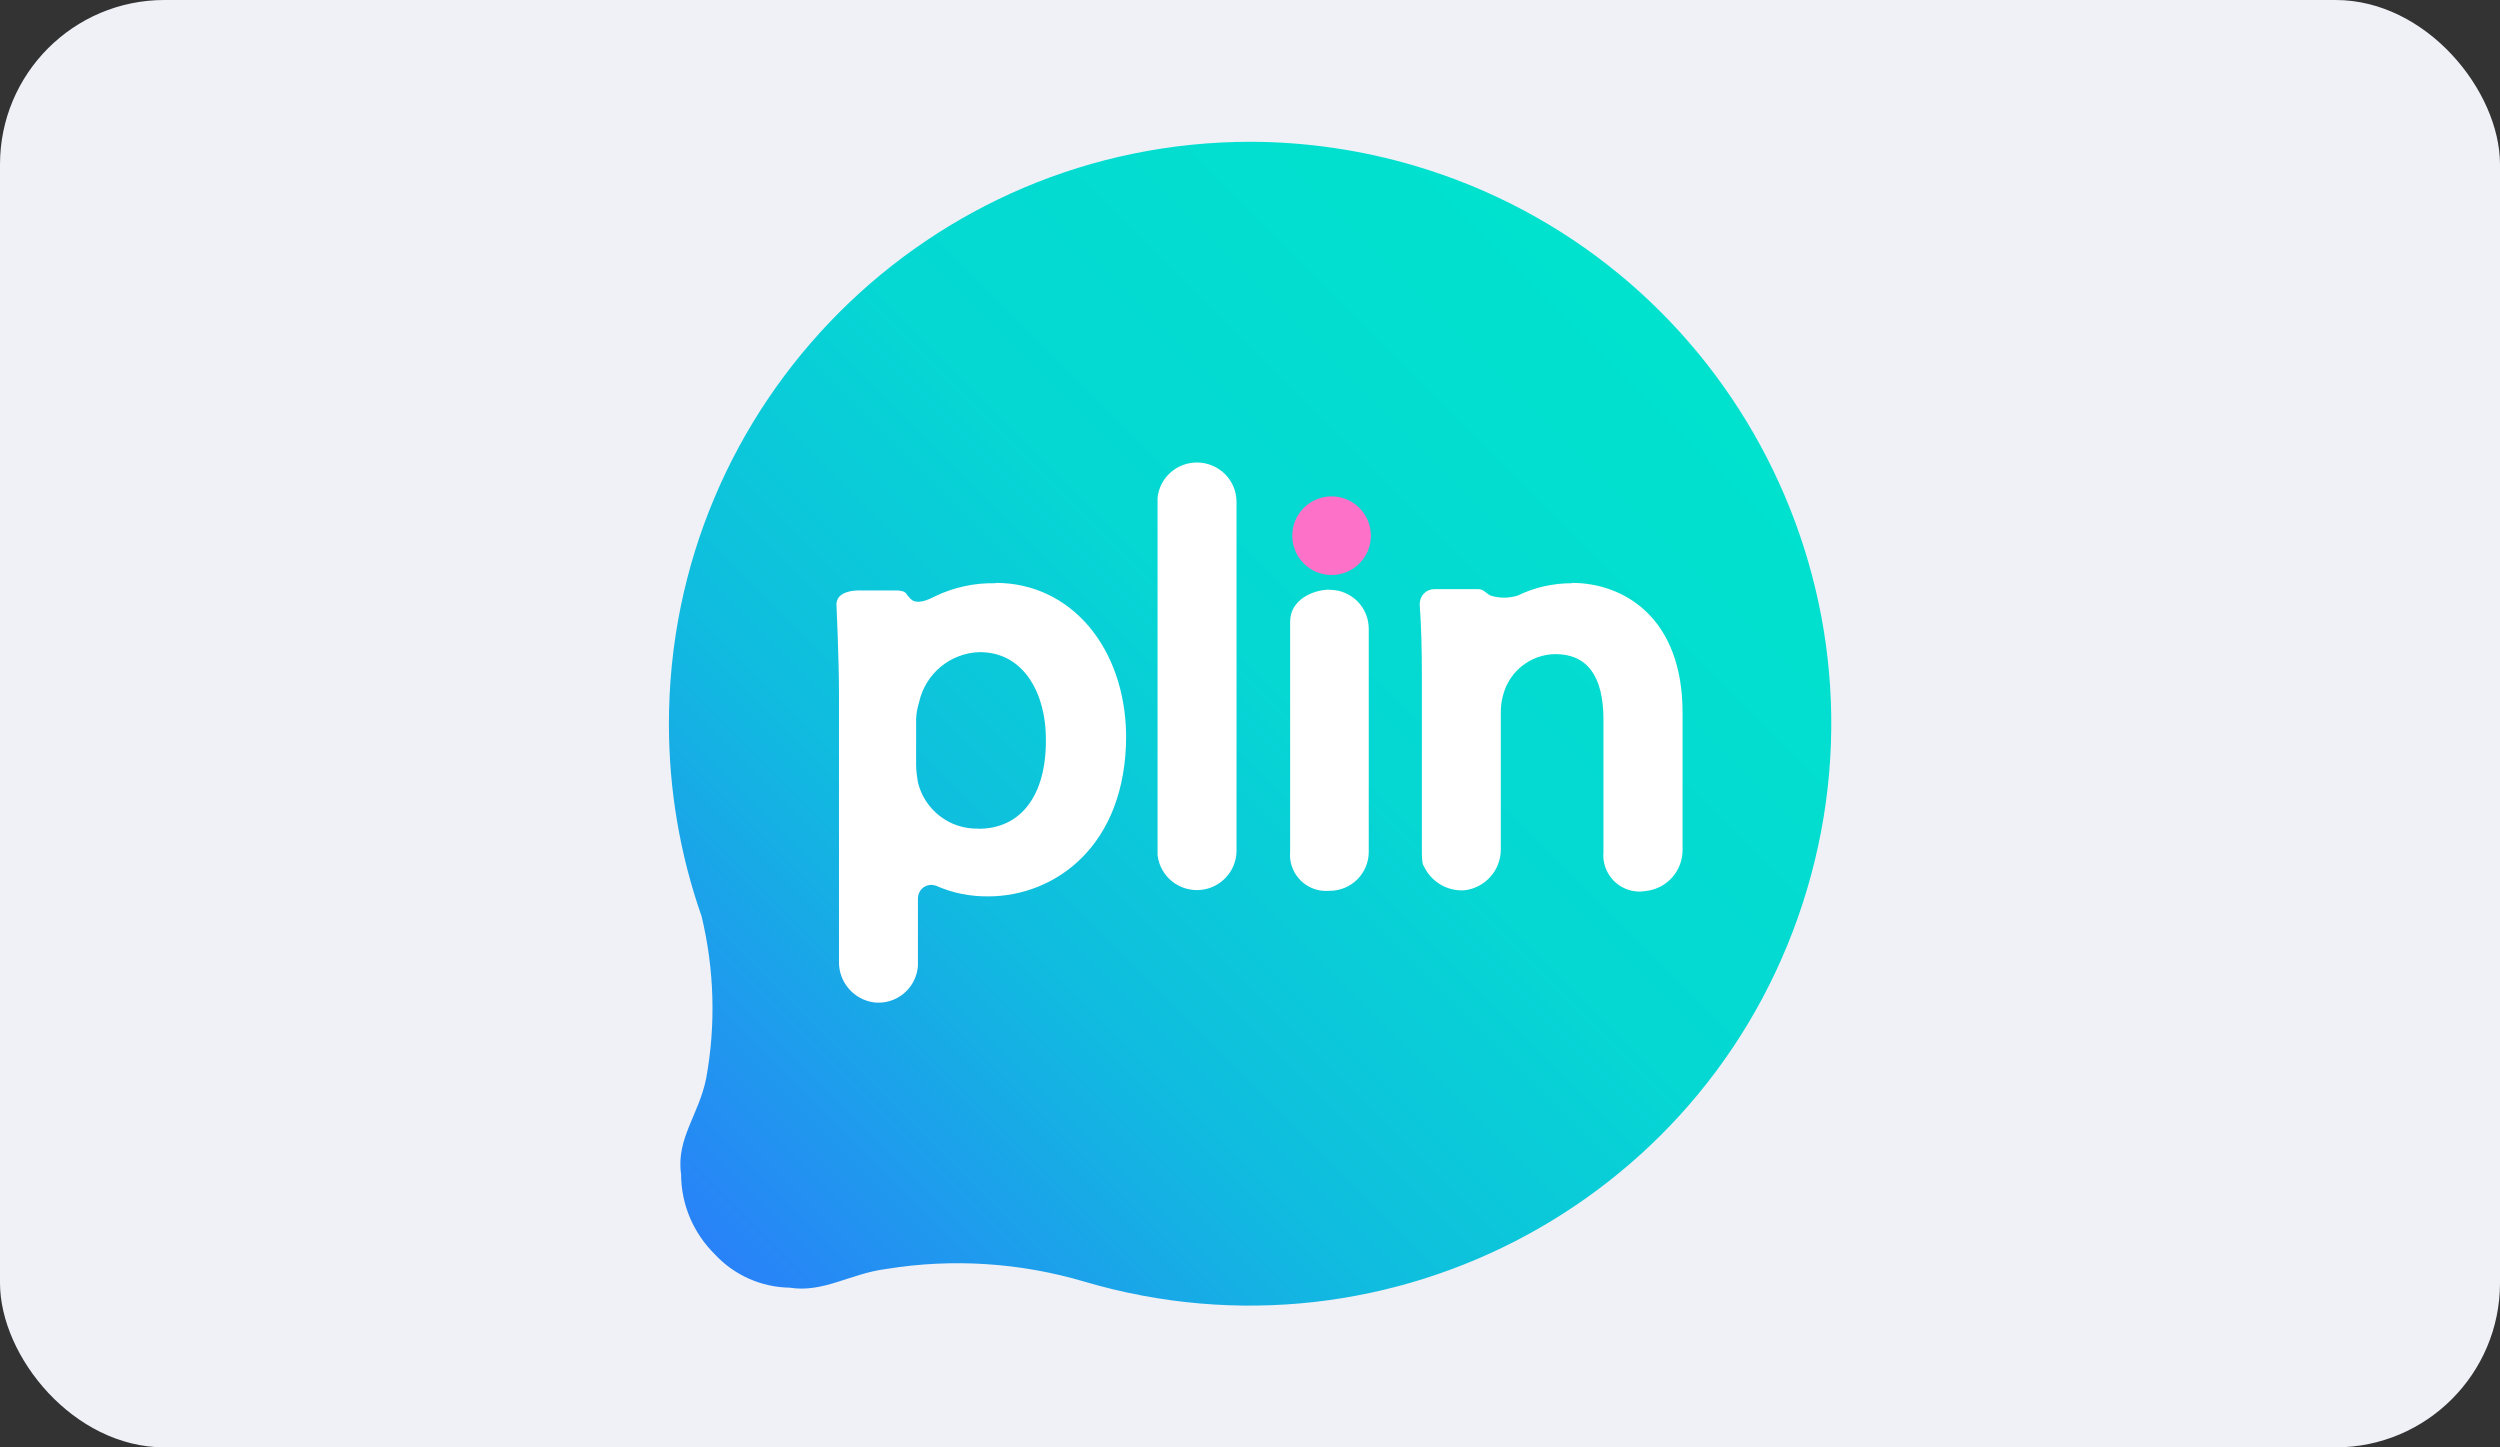
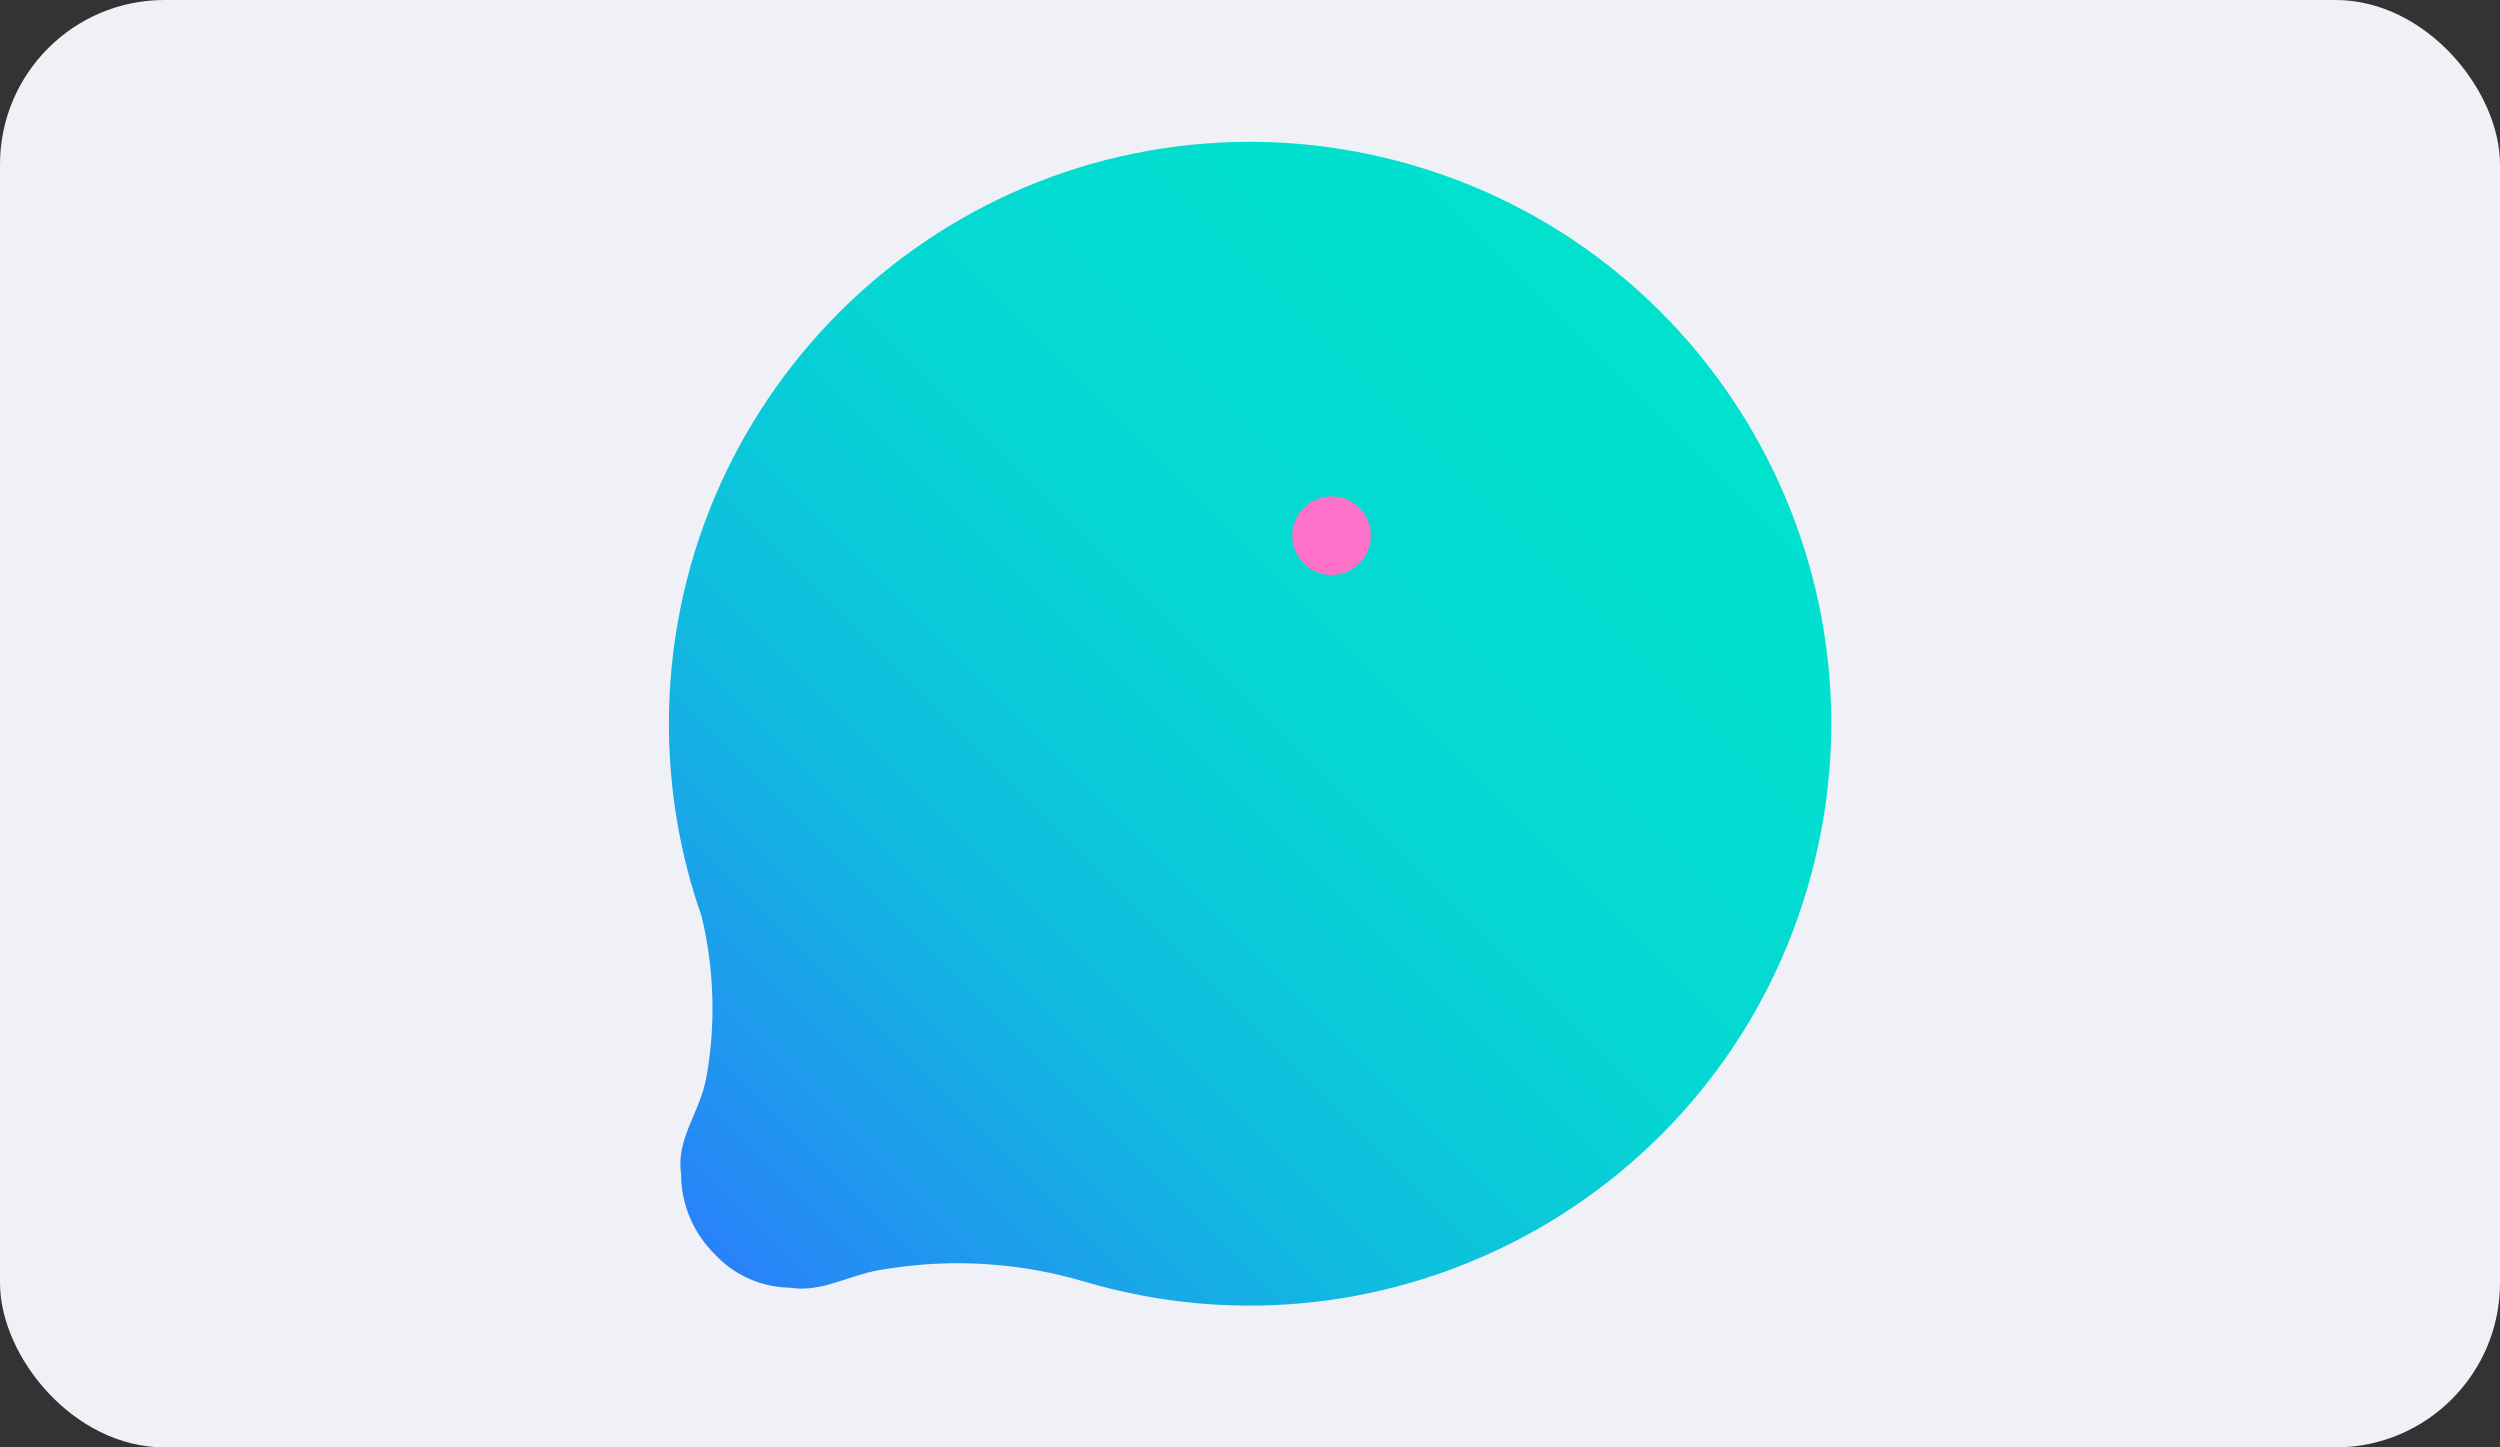
<svg xmlns="http://www.w3.org/2000/svg" id="_Слой_1" data-name="Слой 1" viewBox="0 0 152 88">
  <rect x="0" y="0" width="152" height="88" fill="#333333" stroke="none" />
  <defs>
    <style>
      .cls-1 {
        fill: #eff1f7;
      }

      .cls-2 {
        fill: #fff;
      }

      .cls-3 {
        fill: #fd71c8;
      }

      .cls-4 {
        fill: url(#_Безымянный_градиент_2);
      }
    </style>
    <linearGradient id="_Безымянный_градиент_2" data-name="Безымянный градиент 2" x1="49.37" y1="12.83" x2="106.77" y2="70.23" gradientTransform="translate(-5.77 89.23) scale(1 -1)" gradientUnits="userSpaceOnUse">
      <stop offset="0" stop-color="#2982f8" />
      <stop offset=".33" stop-color="#10bcdf" />
      <stop offset=".6" stop-color="#05d7d3" />
      <stop offset="1" stop-color="#00e2ce" />
    </linearGradient>
  </defs>
  <rect class="cls-1" width="152" height="88" rx="10" ry="10" />
  <g>
    <path class="cls-4" d="m76.05,8.62c-19.55,0-35.39,15.86-35.38,35.41,0,3.98.67,7.93,1.99,11.69.77,3.22.87,6.57.28,9.82-.44,2.24-1.84,3.68-1.53,5.85,0,1.84.75,3.59,2.06,4.88,1.17,1.26,2.81,1.99,4.53,2.02,2.08.33,3.68-.86,5.91-1.14,4.01-.65,8.12-.38,12.01.77h0c18.74,5.54,38.42-5.15,43.96-23.89,5.54-18.74-5.15-38.42-23.89-43.96-3.23-.95-6.57-1.44-9.93-1.45Z" />
    <circle class="cls-3" cx="80.96" cy="32.57" r="2.39" />
-     <path class="cls-2" d="m60.54,35.46c-1.27-.03-2.53.24-3.68.79-1.31.7-1.51.11-1.64,0s-.09-.35-.74-.35h-2.15s-1.55-.09-1.47.92c0,0,.15,3.29.15,5.35v16.28c-.03,1.26.9,2.34,2.15,2.5,1.31.14,2.49-.81,2.64-2.12.01-.1.02-.21.01-.31v-3.9c0-.45.35-.81.8-.82.11,0,.22.02.32.06.99.44,2.06.65,3.15.64,4.05,0,8.39-3.05,8.39-9.77-.06-5.37-3.37-9.29-7.93-9.29Zm-1.05,14.92c-1.74.05-3.27-1.13-3.68-2.81h0c-.06-.34-.1-.68-.11-1.03v-2.83c.01-.34.08-.68.18-1.01.38-1.74,1.9-3,3.68-3.05,2.78,0,4.03,2.65,4.03,5.26.04,3.44-1.51,5.48-4.1,5.48Zm36.08-14.92c-1.14,0-2.27.25-3.29.75-.54.17-1.12.17-1.66,0-.26-.13-.42-.39-.74-.39h-2.67c-.49,0-.88.39-.89.88,0,.03,0,.05,0,.08.09,1.25.13,2.58.13,4.4v10.58c0,.85.11.88.11.88.44.97,1.43,1.56,2.48,1.49,1.27-.15,2.22-1.23,2.21-2.5v-8.32c0-.37.04-.73.15-1.09h0c.39-1.43,1.68-2.43,3.16-2.45,1.95,0,2.93,1.34,2.93,3.99v8.04c-.11,1.21.78,2.29,2,2.4.2.02.4,0,.6-.03,1.27-.15,2.22-1.23,2.21-2.5v-8.3c.02-5.85-3.61-7.93-6.72-7.93h-.02Zm-14.72.39c-.99,0-2.41.59-2.41,1.95v13.98c-.11,1.2.78,2.27,1.98,2.38.14.01.28.01.43,0,1.31,0,2.37-1.06,2.37-2.37h0v-13.56c0-1.3-1.04-2.35-2.34-2.37h-.04Zm-8.08-7.73c-1.23,0-2.27.93-2.39,2.15v21.73c.16,1.32,1.36,2.26,2.68,2.1,1.18-.14,2.09-1.13,2.12-2.32v-21.27c0-1.31-1.06-2.37-2.37-2.39h-.04Z" />
  </g>
</svg>